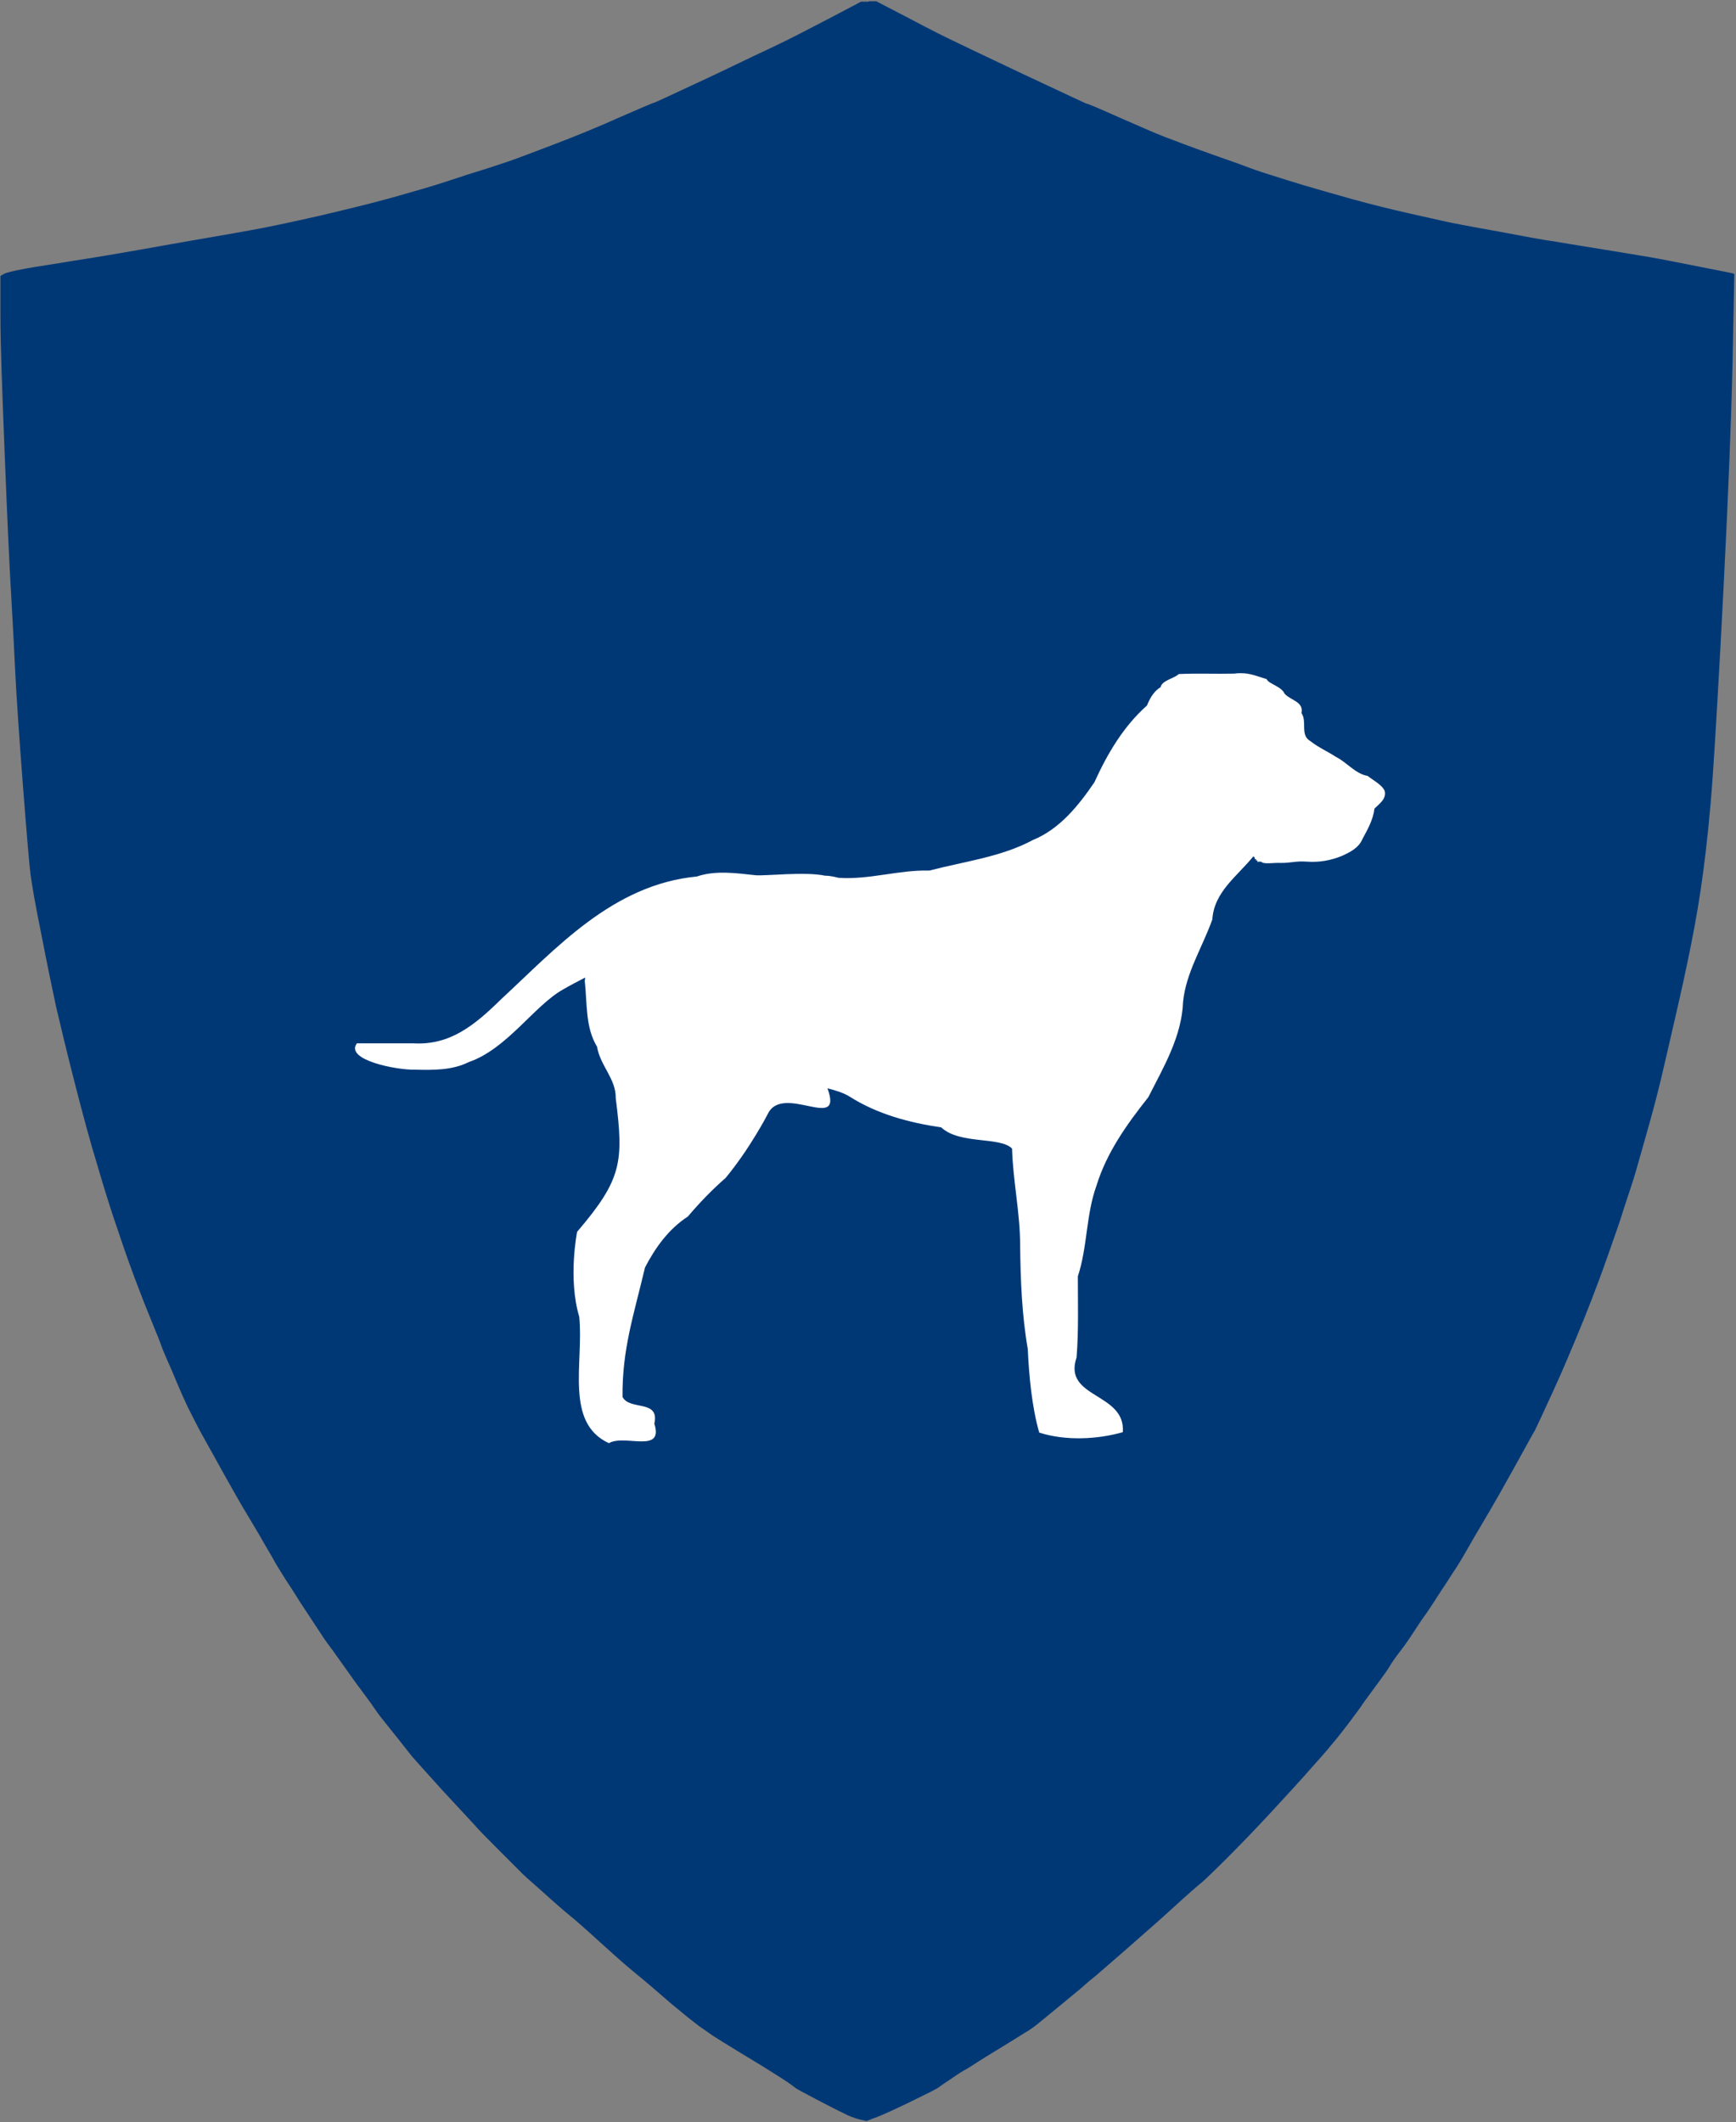
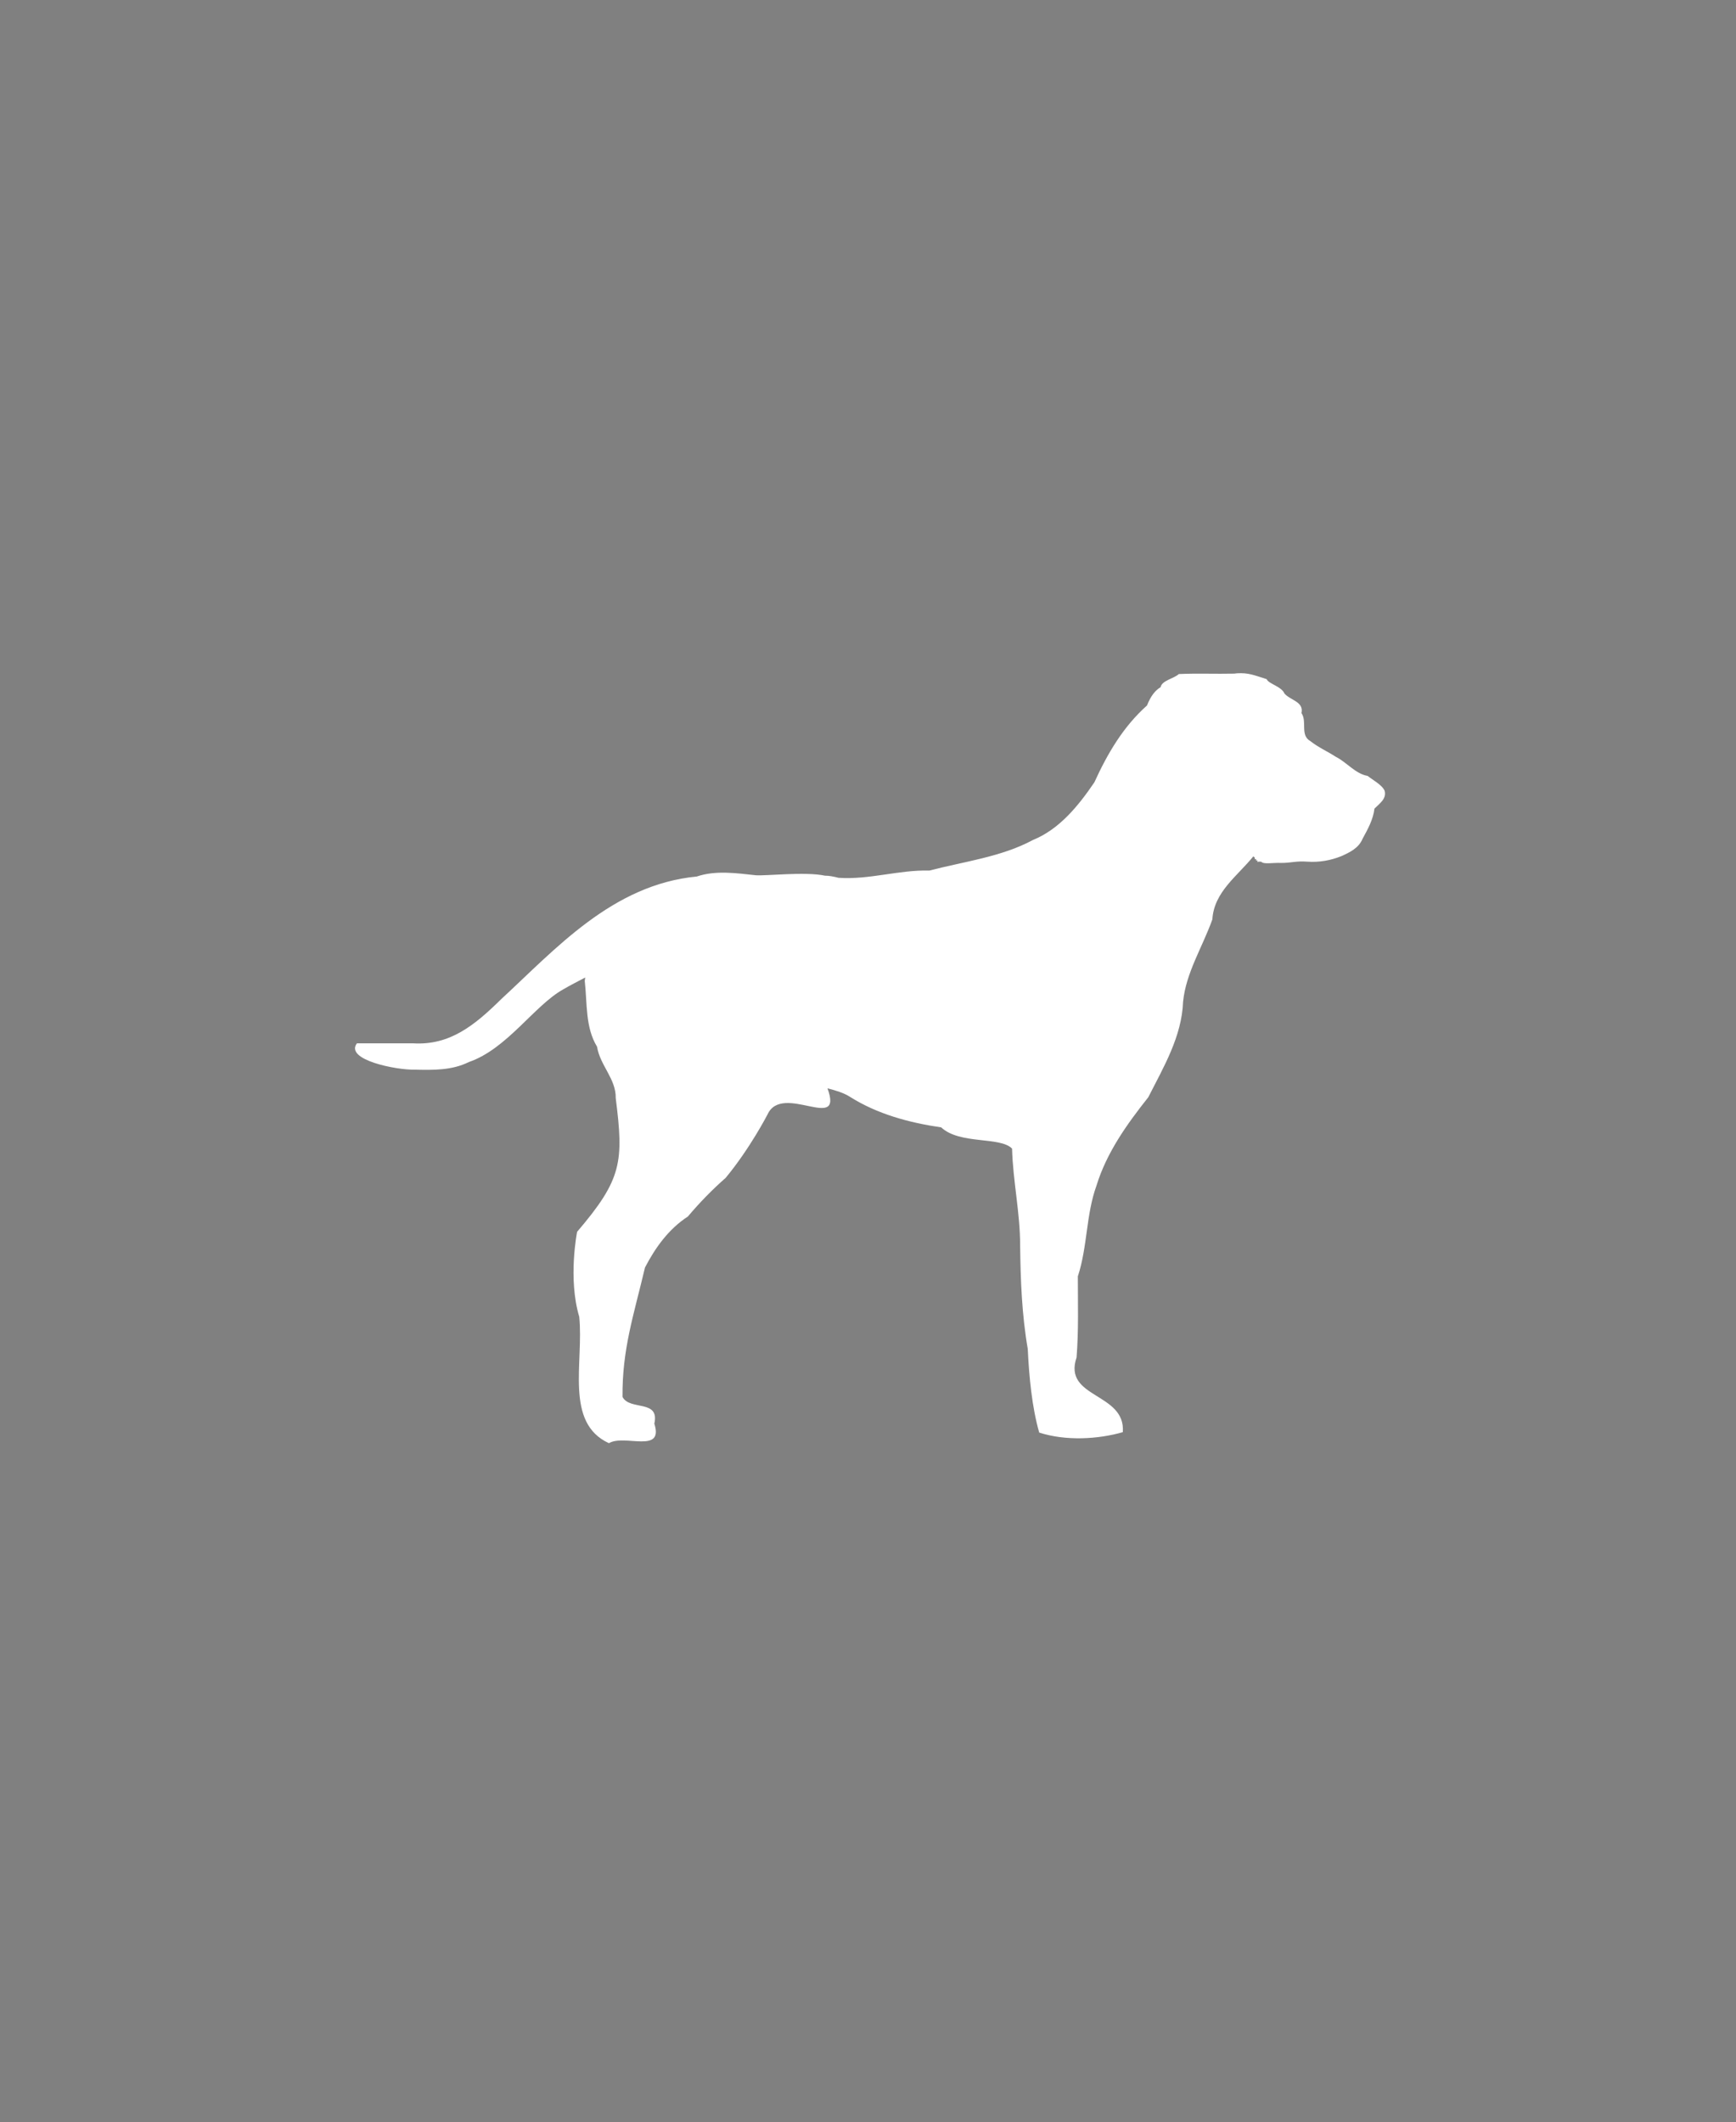
<svg xmlns="http://www.w3.org/2000/svg" xmlns:xlink="http://www.w3.org/1999/xlink" version="1.1" id="Layer_1" x="0px" y="0px" viewBox="0 0 409.1 500" style="enable-background:new 0 0 409.1 500;" xml:space="preserve">
  <rect x="0" y="0" width="409.1" height="500" fill="#808080" stroke="none" />
  <style type="text/css">
	.st0{clip-path:url(#SVGID_00000127746296345654584230000008661127826459474587_);}
	.st1{fill-rule:evenodd;clip-rule:evenodd;fill:#003876;}
	.st2{fill-rule:evenodd;clip-rule:evenodd;fill:#FFFFFF;}
</style>
  <g>
    <defs>
-       <rect id="SVGID_1_" width="409.1" height="500" />
-     </defs>
+       </defs>
    <clipPath id="SVGID_00000102503652090504944270000014444288287750997938_">
      <use xlink:href="#SVGID_1_" style="overflow:visible;" />
    </clipPath>
    <g style="clip-path:url(#SVGID_00000102503652090504944270000014444288287750997938_);">
      <path class="st1" d="M204.7,0.3h1.8l7.7,4c5.1,2.7,8.5,4.4,10.2,5.2c1.6,0.8,7.3,3.5,16.8,8c9.6,4.5,14.5,6.8,14.8,6.9    c0.3,0,2.9,1.1,7.6,3.2c4.8,2.1,8.4,3.7,11,4.7c2.6,1,6.3,2.4,11.1,4.1c4.9,1.7,7.9,2.8,9.2,3.3c1.3,0.5,2.9,1,4.8,1.6    c1.9,0.6,4.4,1.4,7.4,2.3c3,0.9,6.9,2,11.5,3.3c4.7,1.3,9.2,2.4,13.6,3.4c4.4,1,7.2,1.6,8.5,1.9c1.3,0.3,5.4,1.1,12.2,2.3    c6.9,1.3,11.2,2.1,12.9,2.3c1.7,0.3,6,1,12.8,2.1c6.8,1.1,10.2,1.7,10.3,1.7c0.1,0,3.4,0.6,9.9,1.9c6.5,1.3,9.8,1.9,9.8,2l0.1,0.1    l-0.4,20.4c-0.3,13.6-1,31.2-2.1,52.8c-1.1,21.6-2,36.7-2.6,45.3c-0.6,8.6-1.4,16-2.2,22.1c-0.8,6.1-1.8,11.9-2.9,17.4    c-1.1,5.5-2.3,11-3.6,16.6c-1.3,5.6-2.4,10.5-3.4,14.7c-1,4.2-2.2,8.7-3.6,13.6c-1.4,4.9-2.2,7.8-2.5,8.8c-0.3,1-0.7,2.3-1.2,3.8    c-0.5,1.6-1.2,3.5-1.9,5.8c-0.7,2.3-1.9,5.6-3.4,9.9s-2.8,7.7-3.8,10.3c-1,2.6-2.2,5.6-3.7,9.2c-1.5,3.6-3.3,7.9-5.6,12.9    c-2.3,5-3.7,8-4.1,8.8c-0.5,0.8-2.1,3.8-5,9c-2.9,5.2-4.6,8.2-5.2,9.2s-2,3.4-4.3,7.3c-2.2,3.9-3.7,6.4-4.4,7.4    c-0.7,1-1.7,2.7-3.2,4.9c-1.4,2.2-2.6,4-3.4,5.2c-0.9,1.2-1.9,2.7-3,4.4c-1.1,1.7-2.2,3.3-3.3,4.7c-1.1,1.4-1.9,2.6-2.5,3.6    c-0.6,1-1.5,2.2-2.6,3.7c-1.1,1.5-2.2,3-3.3,4.5c-1,1.5-2.2,3.1-3.4,4.7c-1.2,1.6-2.3,3-3.2,4.1c-0.9,1.1-2.7,3.3-5.6,6.5    c-2.8,3.2-6.2,6.9-10,11c-3.8,4.1-7.2,7.6-10.2,10.6c-2.9,2.9-4.9,4.8-5.8,5.6c-1,0.8-3.2,2.7-6.7,5.9c-3.5,3.2-5.7,5.1-6.5,5.8    c-0.8,0.7-2.7,2.4-5.8,5.1c-3.1,2.7-5.1,4.4-6,5.2c-1,0.8-2.1,1.7-3.3,2.8c-1.2,1-3,2.5-5.2,4.3c-2.2,1.8-3.9,3.2-5,4.1    c-1.1,0.9-2.2,1.7-3.3,2.3c-1.1,0.7-3,1.9-5.8,3.6c-2.8,1.7-4.6,2.8-5.5,3.4c-0.9,0.6-1.8,1.2-2.9,1.8c-1.1,0.6-2.2,1.4-3.4,2.2    c-1.2,0.8-2.1,1.4-2.6,1.8c-0.6,0.4-1.7,1-3.6,1.9c-1.8,0.9-4,2-6.6,3.2c-2.6,1.2-4.4,2-5.4,2.3l-1.5,0.6l-1.7-0.4    c-1.1-0.3-2.3-0.7-3.6-1.4c-1.3-0.6-3.4-1.7-6.5-3.3c-3-1.6-4.8-2.5-5.2-2.9c-0.5-0.4-1.6-1.2-3.5-2.4c-1.9-1.2-3.3-2.1-4.3-2.7    c-1-0.6-2.8-1.7-5.6-3.4c-2.8-1.7-4.7-2.9-5.8-3.6c-1-0.7-2.1-1.5-3.3-2.3c-1.1-0.9-2.5-1.9-3.9-3.1c-1.5-1.2-3.4-2.8-5.8-4.9    c-2.4-2.1-4.5-3.8-6.3-5.3c-1.8-1.5-4.4-3.8-7.8-6.9c-3.4-3.1-5.6-5-6.6-5.8c-1-0.8-3.1-2.6-6.3-5.5c-3.3-2.9-5.1-4.5-5.4-4.9    c-0.4-0.4-2-2-4.9-4.9c-2.9-2.9-4.9-4.9-6-6.2c-1.1-1.2-3.7-4-7.6-8.2c-3.9-4.3-6.2-6.9-7-7.8c-0.8-1-1.9-2.4-3.4-4.3    c-1.5-1.9-2.7-3.4-3.6-4.5c-0.9-1.1-1.7-2.3-2.6-3.6c-0.9-1.2-1.8-2.5-2.8-3.8c-1-1.3-1.8-2.5-2.6-3.6c-0.8-1.1-1.4-2-2-2.8    c-0.6-0.8-1.3-1.9-2.3-3.2c-1-1.3-1.8-2.5-2.5-3.6c-0.7-1.1-1.6-2.4-2.7-4.1c-1.1-1.7-2-3-2.6-4c-0.6-1-1.6-2.5-2.9-4.5    c-1.3-2.1-2.2-3.5-2.6-4.3c-0.4-0.8-1.6-2.7-3.4-5.9c-1.9-3.2-3.1-5.2-3.7-6.2c-0.6-1-2.1-3.6-4.5-7.9c-2.4-4.3-4.2-7.6-5.4-9.7    c-1.2-2.2-2.2-4.3-3.2-6.2c-0.9-1.9-2.2-4.8-3.8-8.7c-1.7-3.8-2.5-5.8-2.5-5.9s-0.8-2.2-2.5-6.3c-1.7-4.1-2.9-7.4-3.8-9.7    c-0.9-2.4-2.2-6-3.8-10.8c-1.7-4.9-3.3-10-4.9-15.5c-1.7-5.5-3.5-12.2-5.5-20c-2-7.9-3.4-13.7-4.3-17.6c-0.8-3.8-2-9.4-3.4-16.7    c-1.5-7.3-2.3-12.1-2.6-14.4c-0.3-2.3-0.9-9.3-1.8-21c-0.9-11.7-1.5-20.5-1.8-26.5c-0.3-6-0.6-12.3-1-18.9    c-0.4-6.7-0.9-17.6-1.5-32.8s-1-25.9-1-32.3V65l0.9-0.5c0.6-0.3,2.2-0.7,4.9-1.2c2.7-0.5,6.3-1,11-1.8c4.7-0.7,11.8-1.9,21.3-3.6    c9.5-1.7,16.3-2.8,20.5-3.6c4.1-0.7,9.6-1.9,16.3-3.4c6.8-1.6,12.6-3,17.6-4.4c4.9-1.4,9.2-2.6,12.8-3.8c3.6-1.2,6.4-2.1,8.4-2.7    c2-0.6,3.9-1.3,5.8-1.9c1.8-0.6,5.5-2,11-4.1c5.5-2.1,10.6-4.2,15.5-6.4c4.8-2.1,7.4-3.2,7.7-3.3c0.3,0,2.6-1.1,6.9-3.1    c4.3-2,8.2-3.8,11.7-5.5c3.5-1.7,6.9-3.3,10.3-4.9c3.4-1.6,7.6-3.8,12.6-6.4l7.6-4H204.7z" />
    </g>
  </g>
  <g>
    <g>
      <path class="st2" d="M292.5,158.6c-0.5,0-1,0-1.6,0.1c-4.4,0.1-8.8-0.1-13.1,0.1c-1.2,1.1-4,1.5-4.3,3.1c-1.2,0.7-2.3,2-3.2,4.3    c-5.6,5-9.3,11.3-12.4,18.1c-3.8,5.6-8.3,11.1-14.5,13.6c-7.4,4-16.4,5.1-24.4,7.2c-7.2-0.2-14.1,2.2-21.4,1.7    c-1.2-0.3-2.2-0.5-3.2-0.5c-4.6-1-14.1,0.1-16.3-0.1c-4.6-0.5-9.5-1.2-13.9,0.3c-19.9,1.9-33.3,17.1-46.1,28.9    c-6.3,6.2-12.1,10.9-20.7,10.4H84.1c-2.9,3.9,9.3,6.3,13.6,6.2c4.3,0.1,8.8,0.2,12.8-1.8c9-3.1,15.4-13.3,22.2-17.1    c1.7-1,3.5-1.9,5.2-2.8c0,0.3-0.1,0.6-0.1,0.8c0.6,5.3,0.1,10.9,2.9,15.5c0.7,4.4,4.5,7.6,4.4,12.1c1.9,15,1.5,19.1-9.1,31.5    c0,0-2.2,11,0.5,20c1.1,10.8-3.5,25,7,29.8c3.6-2.2,13,2.6,10.7-4.6c1.3-5.8-5.8-3-7.5-6.3c-0.1-11.2,2.6-19.1,5.3-30.5    c2.4-4.6,5.5-9,10.1-12c2.7-3.2,5.7-6.3,8.9-9.1c5.8-7,9.9-15,9.9-15c3.5-7.5,18,4.5,14.1-6.1c2,0.5,3.9,1.1,5.3,2    c6.5,4.1,14,6.1,21.5,7.2c4.4,4.1,13.9,2.1,16.7,5c0.2,7.6,1.9,15.1,1.9,22.8c0.1,8.2,0.4,16.3,1.8,24.4c0.3,6.5,1,13.8,2.7,19.7    c6.2,2,13.8,1.6,19.7-0.1c0.7-9.4-14.2-7.9-10.9-17.6c0.5-6.3,0.3-12.8,0.3-19.1c2.3-7,1.9-14.5,4.4-21.4    c2.4-7.8,7.2-14.5,12.2-20.8c3.6-7.1,7.9-14.3,8.2-22.5c0.7-6.9,4.5-12.7,6.9-19.4c0.4-6.5,5.9-10.2,9.7-14.9c0,0,0,0.1,0,0.1    c0.1,0.1,0.3,0.2,0.3,0.3c0.1,0.1-0.1,0.3,0,0.3c0.1,0.1,0.3-0.1,0.3,0c0.1,0.1-0.1,0.3,0,0.3c0.1,0.1,0.3-0.1,0.3,0    c0.1,0.1-0.1,0.3,0,0.3c0.1,0.1,0.2,0,0.3,0h0.6c0.6,0.7,2.8,0.2,4.7,0.3c2.5,0,3.4-0.5,6.2-0.3c2.8,0.2,5.5-0.3,8-1.3    c2-0.9,4.1-1.9,5-4.1c1.2-2.2,2.5-4.5,2.8-7.1c1.2-1.2,2.9-2.3,2.4-4.2c-0.6-1.4-2.9-2.6-4-3.5c-2.9-0.5-4.9-3.2-7.5-4.5    c-2-1.3-4.1-2.2-6-3.7c-2.5-1.4-0.7-4.6-2.1-6.6c0.6-2.7-2.6-3-4-4.6c-0.7-1.7-3.8-2.3-4.2-3.4    C296.5,159.4,294.7,158.6,292.5,158.6z" />
    </g>
  </g>
</svg>